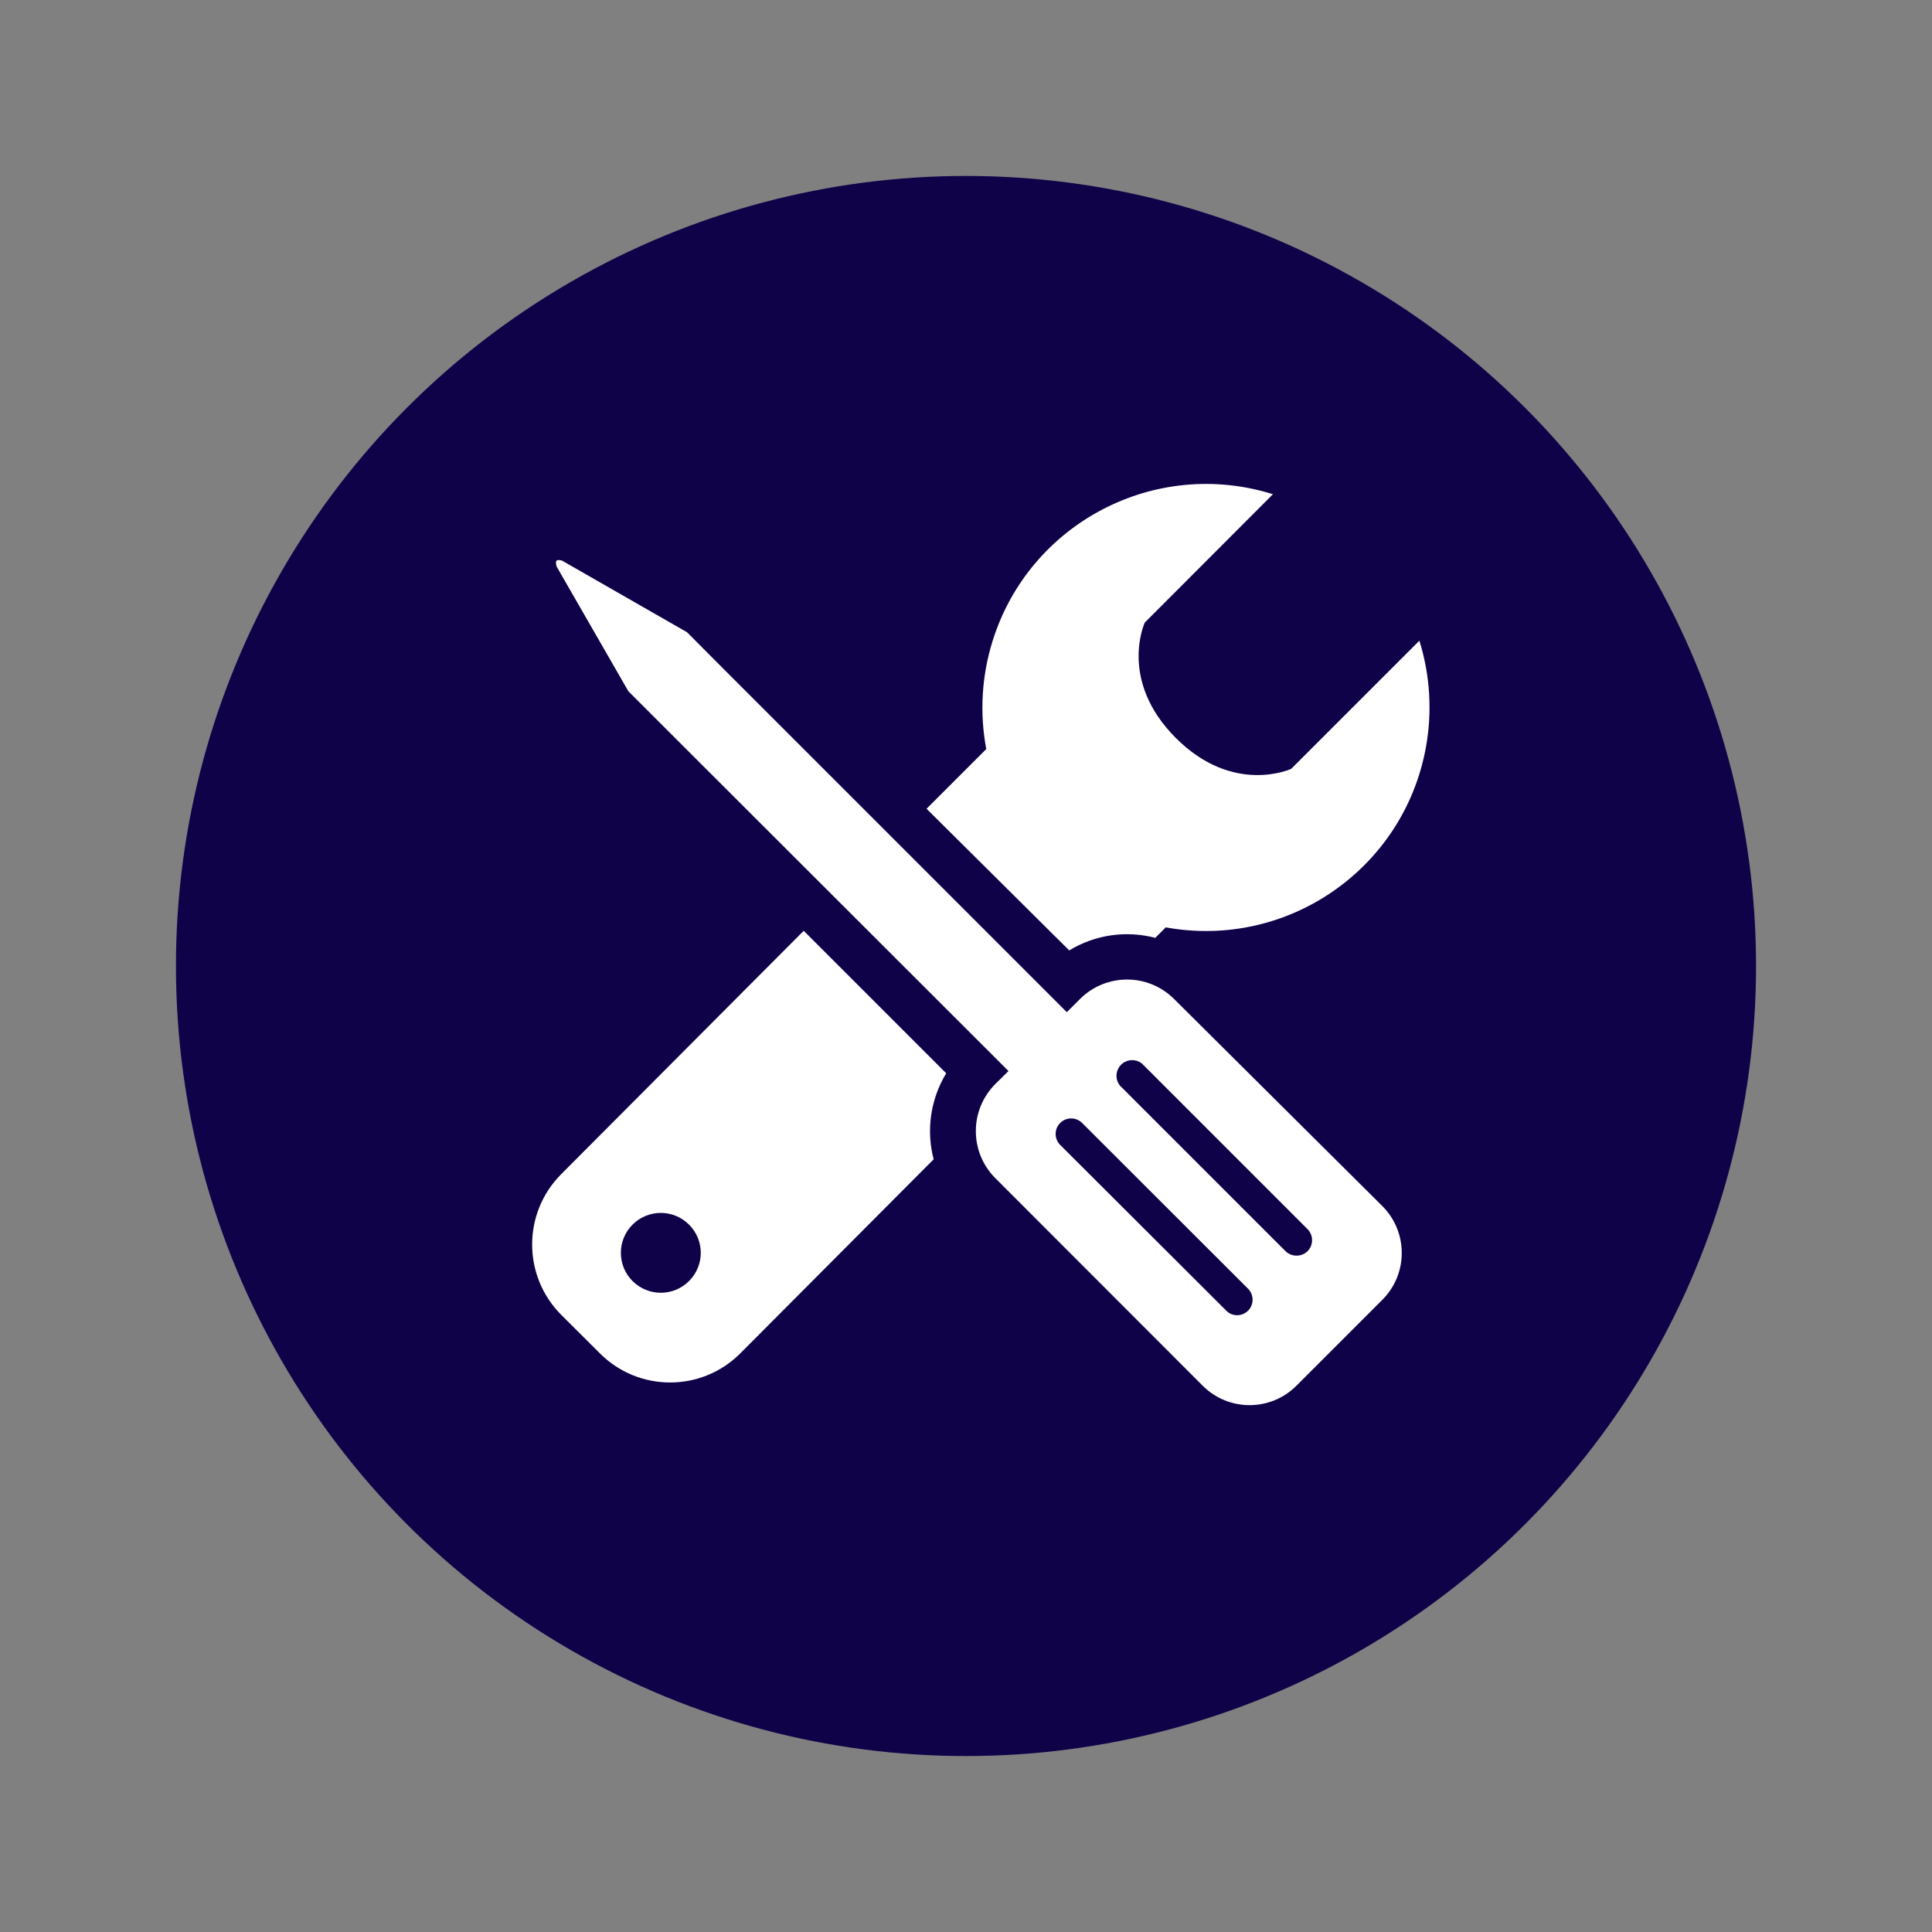
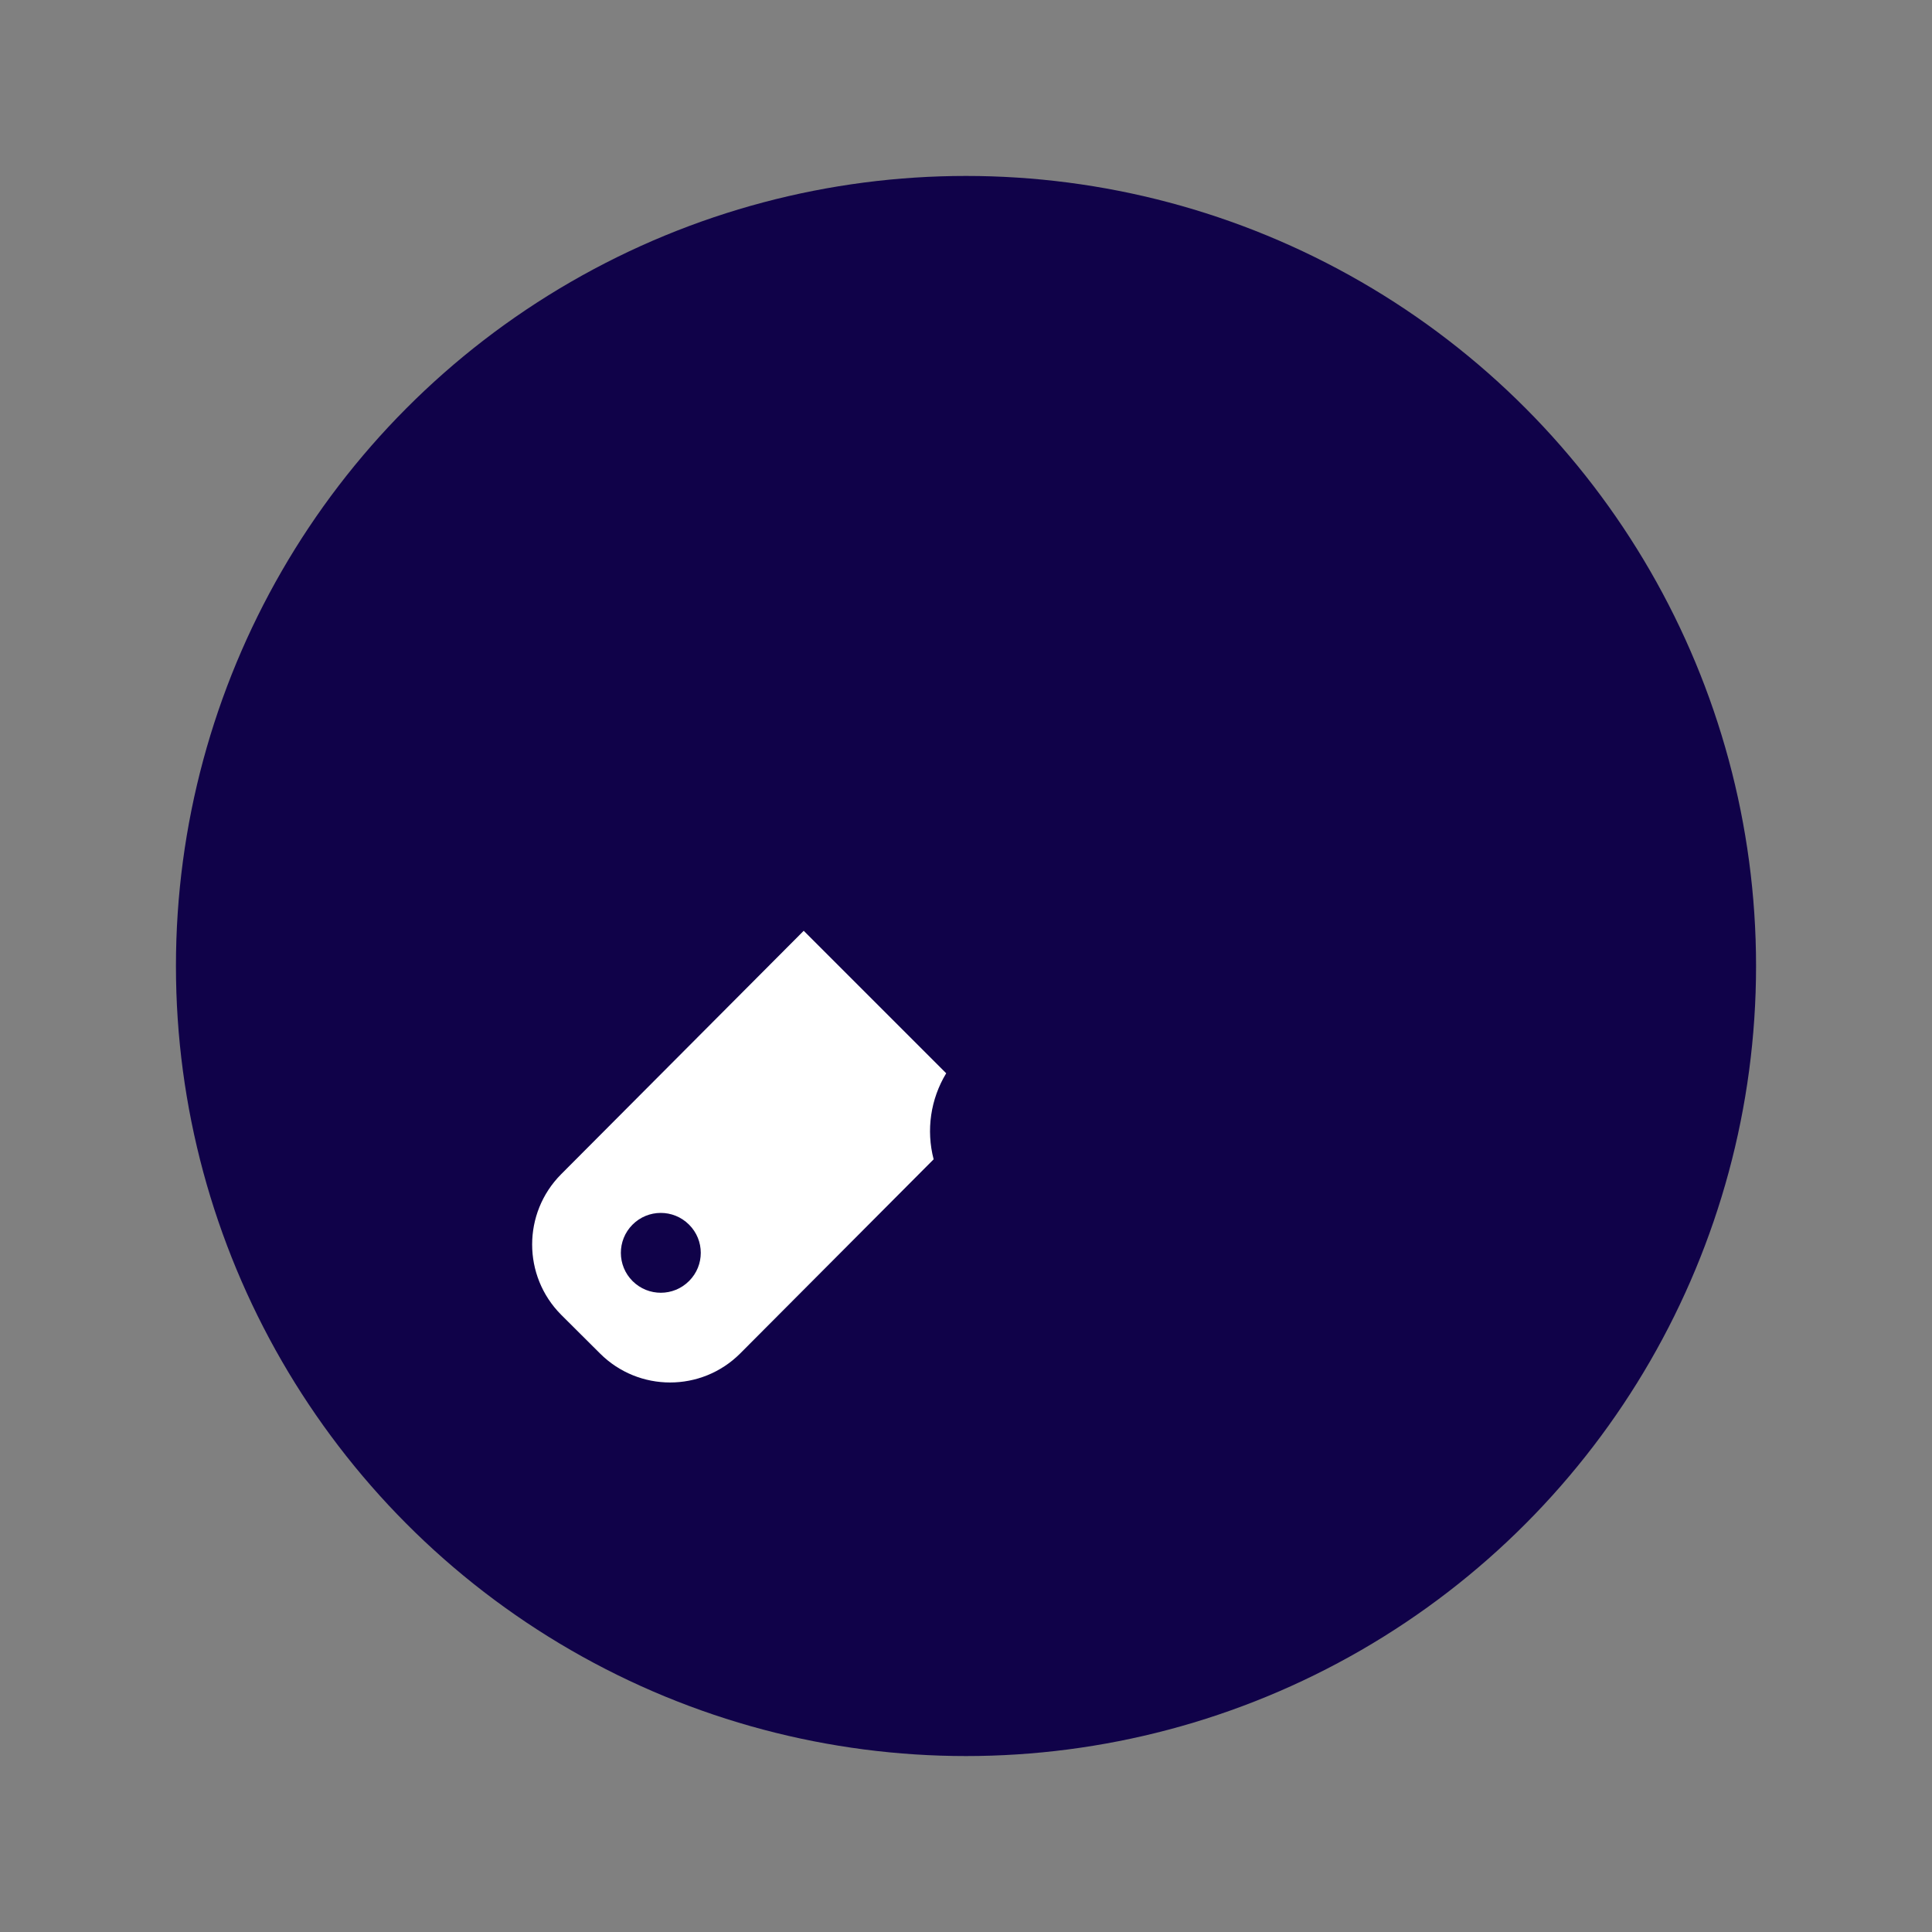
<svg xmlns="http://www.w3.org/2000/svg" version="1.1" id="Layer_1" x="0px" y="0px" viewBox="0 0 720 720" style="enable-background:new 0 0 720 720;" xml:space="preserve">
  <rect x="0" y="0" width="720" height="720" fill="#808080" stroke="none" />
  <style type="text/css">
	.st0{fill:#100249;}
	.st1{fill:#FFFFFF;}
	.st2{fill-rule:evenodd;clip-rule:evenodd;fill:#FFFFFF;}
</style>
  <circle class="st0" cx="360" cy="360" r="294.43" />
  <g id="b0e605d1-1068-4835-8070-8b7f150db230_00000113338033712195549300000002997705937573970069_">
    <path class="st1" d="M299.52,346.88l-90.42,90.74c-14.38,14.48-14.38,37.85,0,52.33l14.49,14.43   c14.42,14.43,37.81,14.44,52.24,0.03c0.01-0.01,0.02-0.02,0.03-0.03l72.08-72.34c-2.84-10.88-1.15-22.45,4.68-32.06L299.52,346.88z    M256.81,477.38c-5.79,5.83-15.21,5.86-21.04,0.07c-5.83-5.79-5.86-15.21-0.07-21.04c5.79-5.83,15.21-5.86,21.04-0.07   c0.02,0.02,0.05,0.05,0.07,0.07c5.79,5.78,5.8,15.16,0.02,20.95C256.83,477.36,256.82,477.37,256.81,477.38z" />
-     <path class="st1" d="M398.47,354.19c9.61-5.85,21.18-7.54,32.06-4.68l3.91-3.91c45.3,8.25,88.7-21.78,96.95-67.08   c2.41-13.25,1.58-26.9-2.43-39.76l-47.77,47.77c0,0-21.55,10-43.03-11.54s-11.54-42.97-11.54-42.97l47.77-47.84   c-43.94-13.76-90.71,10.71-104.47,54.65c-4.08,13.04-4.9,26.89-2.37,40.32l-22.25,22.25L398.47,354.19z" />
-     <path class="st1" d="M437.46,372.21c-9.67-9.55-25.22-9.55-34.89,0l-5,5L270.02,249.66l-13.98-14.04l-46.56-26.68   c0,0-1.54-0.51-2.05,0s0,2.18,0,2.18l26.74,46.49l13.98,13.98l127.68,127.55l-5,4.94c-9.55,9.67-9.55,25.22,0,34.89l77.4,77.47   c9.64,9.62,25.25,9.62,34.89,0l32.06-32.06c9.62-9.64,9.62-25.25,0-34.89L437.46,372.21z M465.16,488.41   c-1.08,1.1-2.56,1.73-4.1,1.73c-1.55,0.02-3.04-0.61-4.1-1.73l-61.88-61.75c-2.25-2.27-2.23-5.93,0.03-8.18   c2.27-2.25,5.93-2.23,8.18,0.03l0,0l61.69,61.63c2.34,2.22,2.43,5.91,0.21,8.25C465.18,488.39,465.17,488.4,465.16,488.41z    M487.29,466.28c-2.29,2.22-5.92,2.22-8.21,0l-61.69-61.69c-2.03-2.5-1.65-6.18,0.86-8.21c2.14-1.74,5.21-1.74,7.35,0l61.69,61.69   C489.53,460.35,489.53,464.01,487.29,466.28z" />
  </g>
</svg>